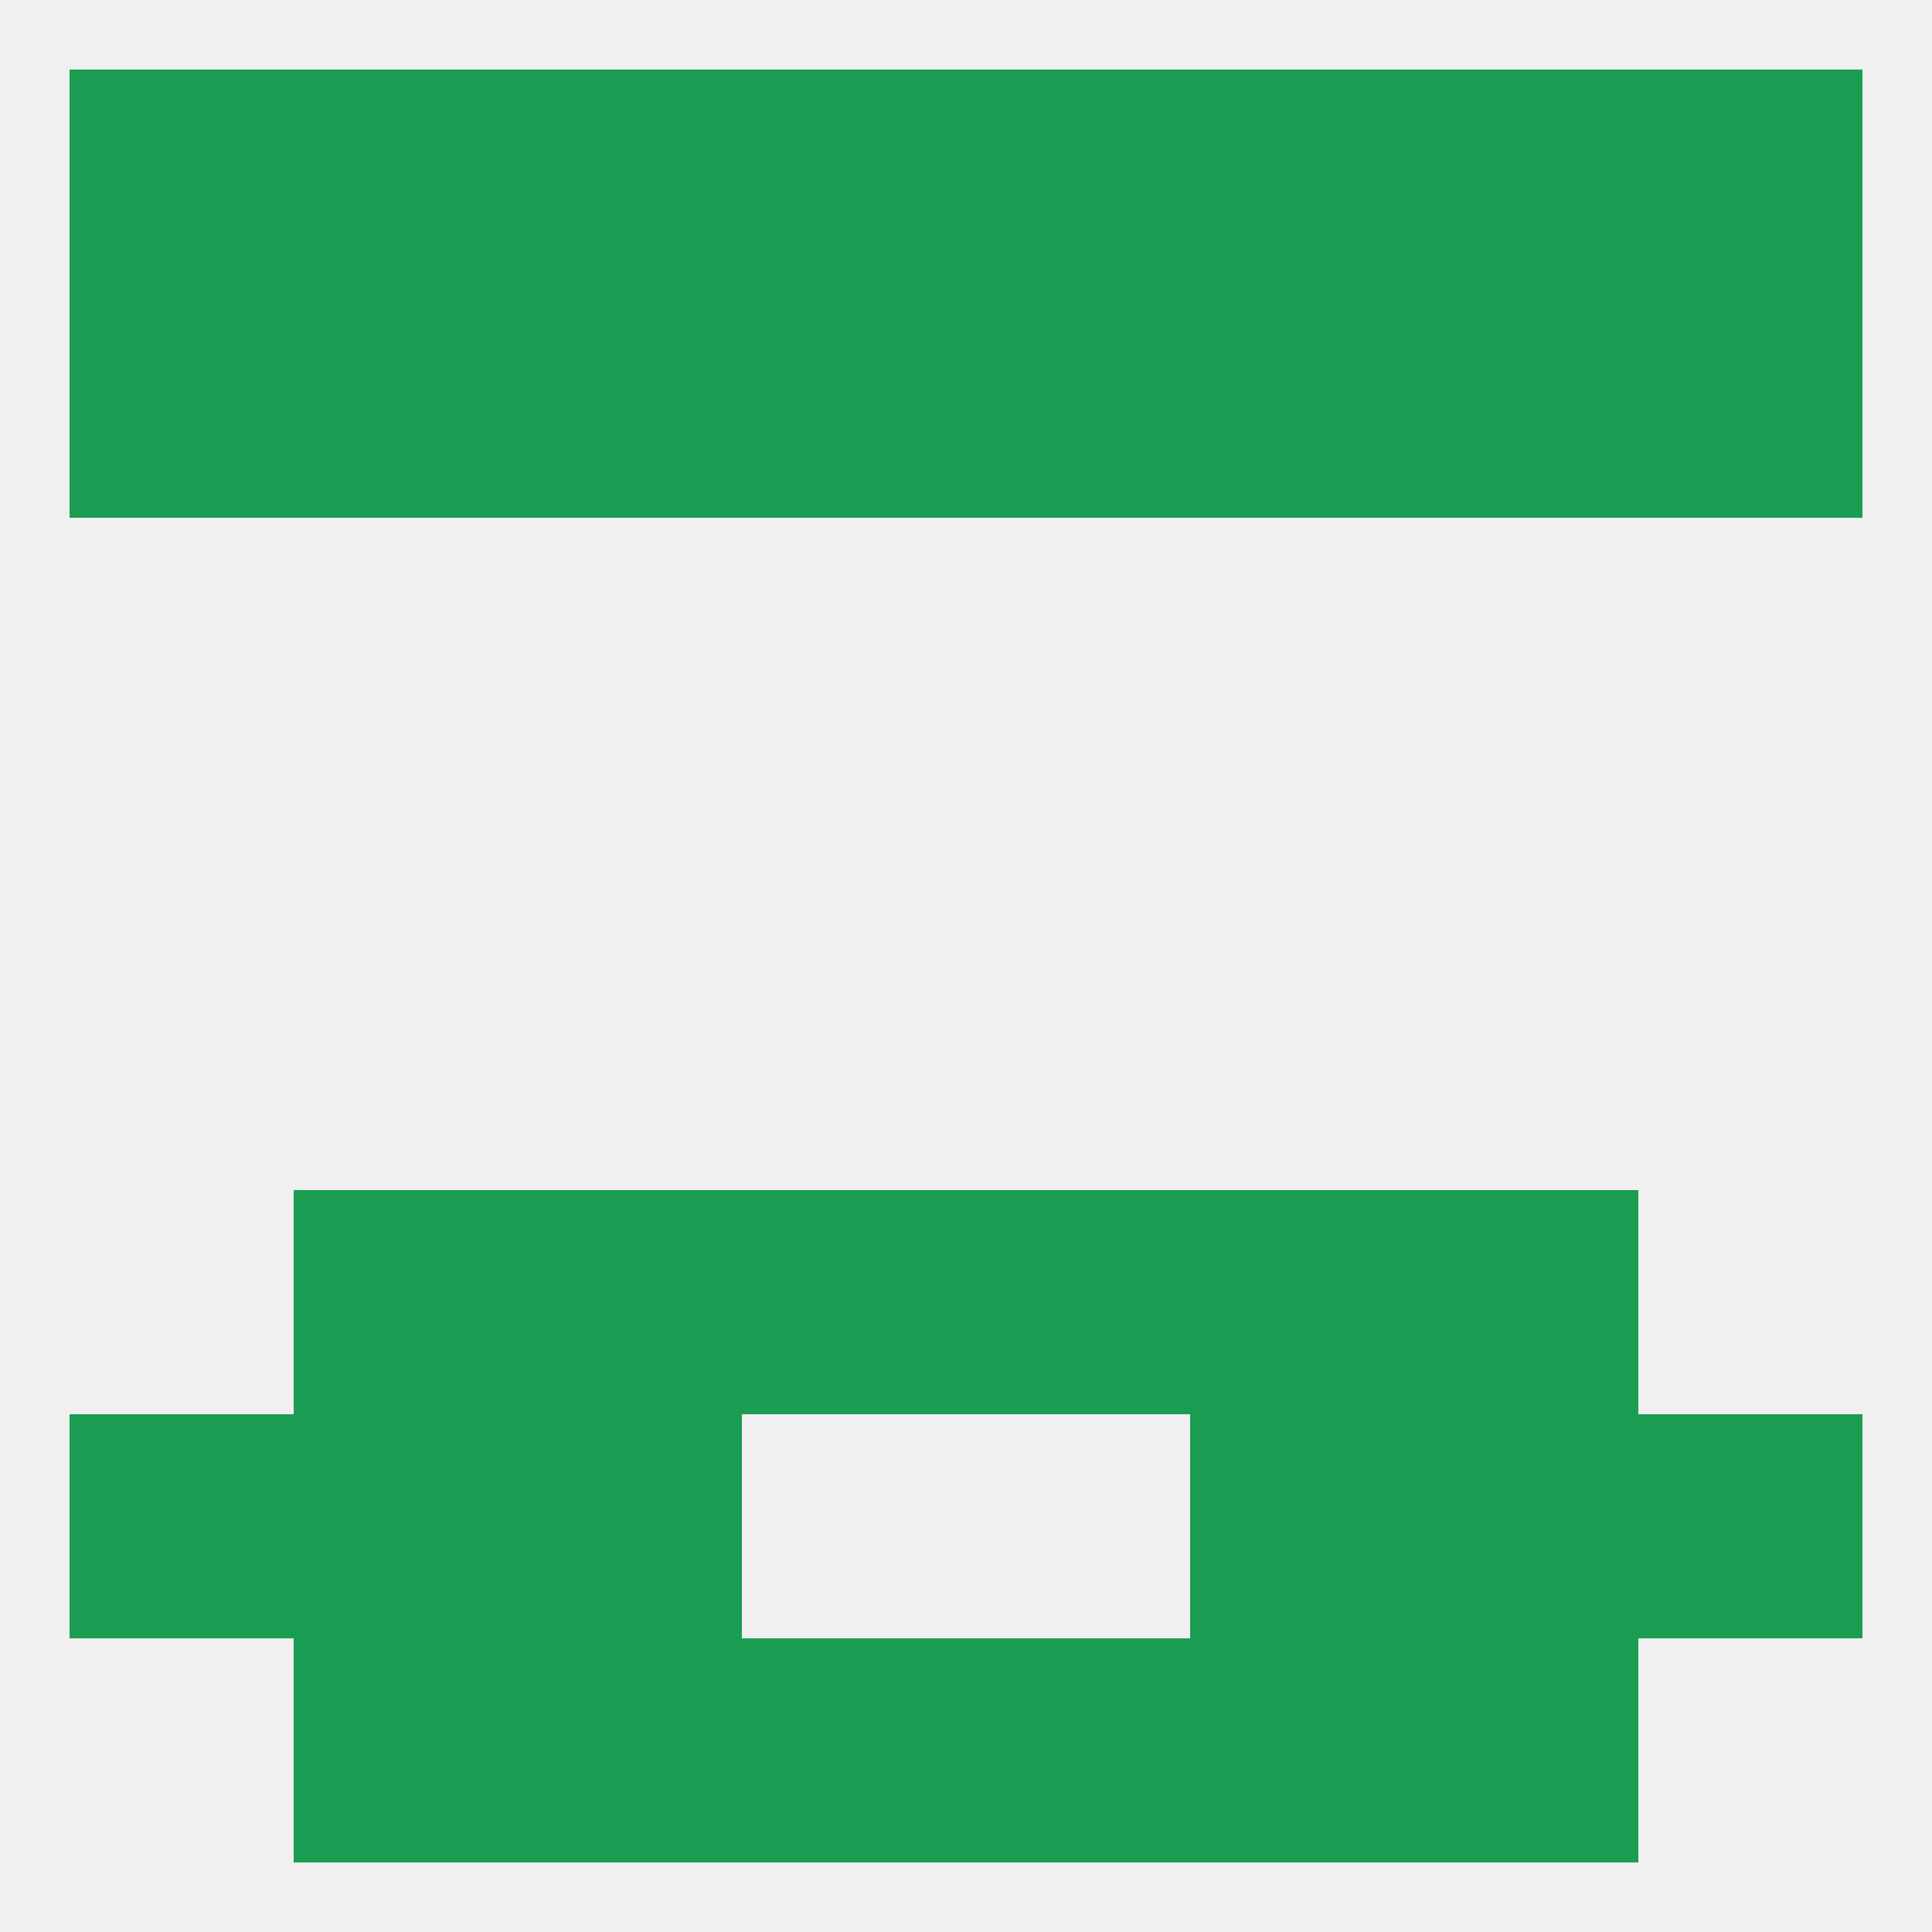
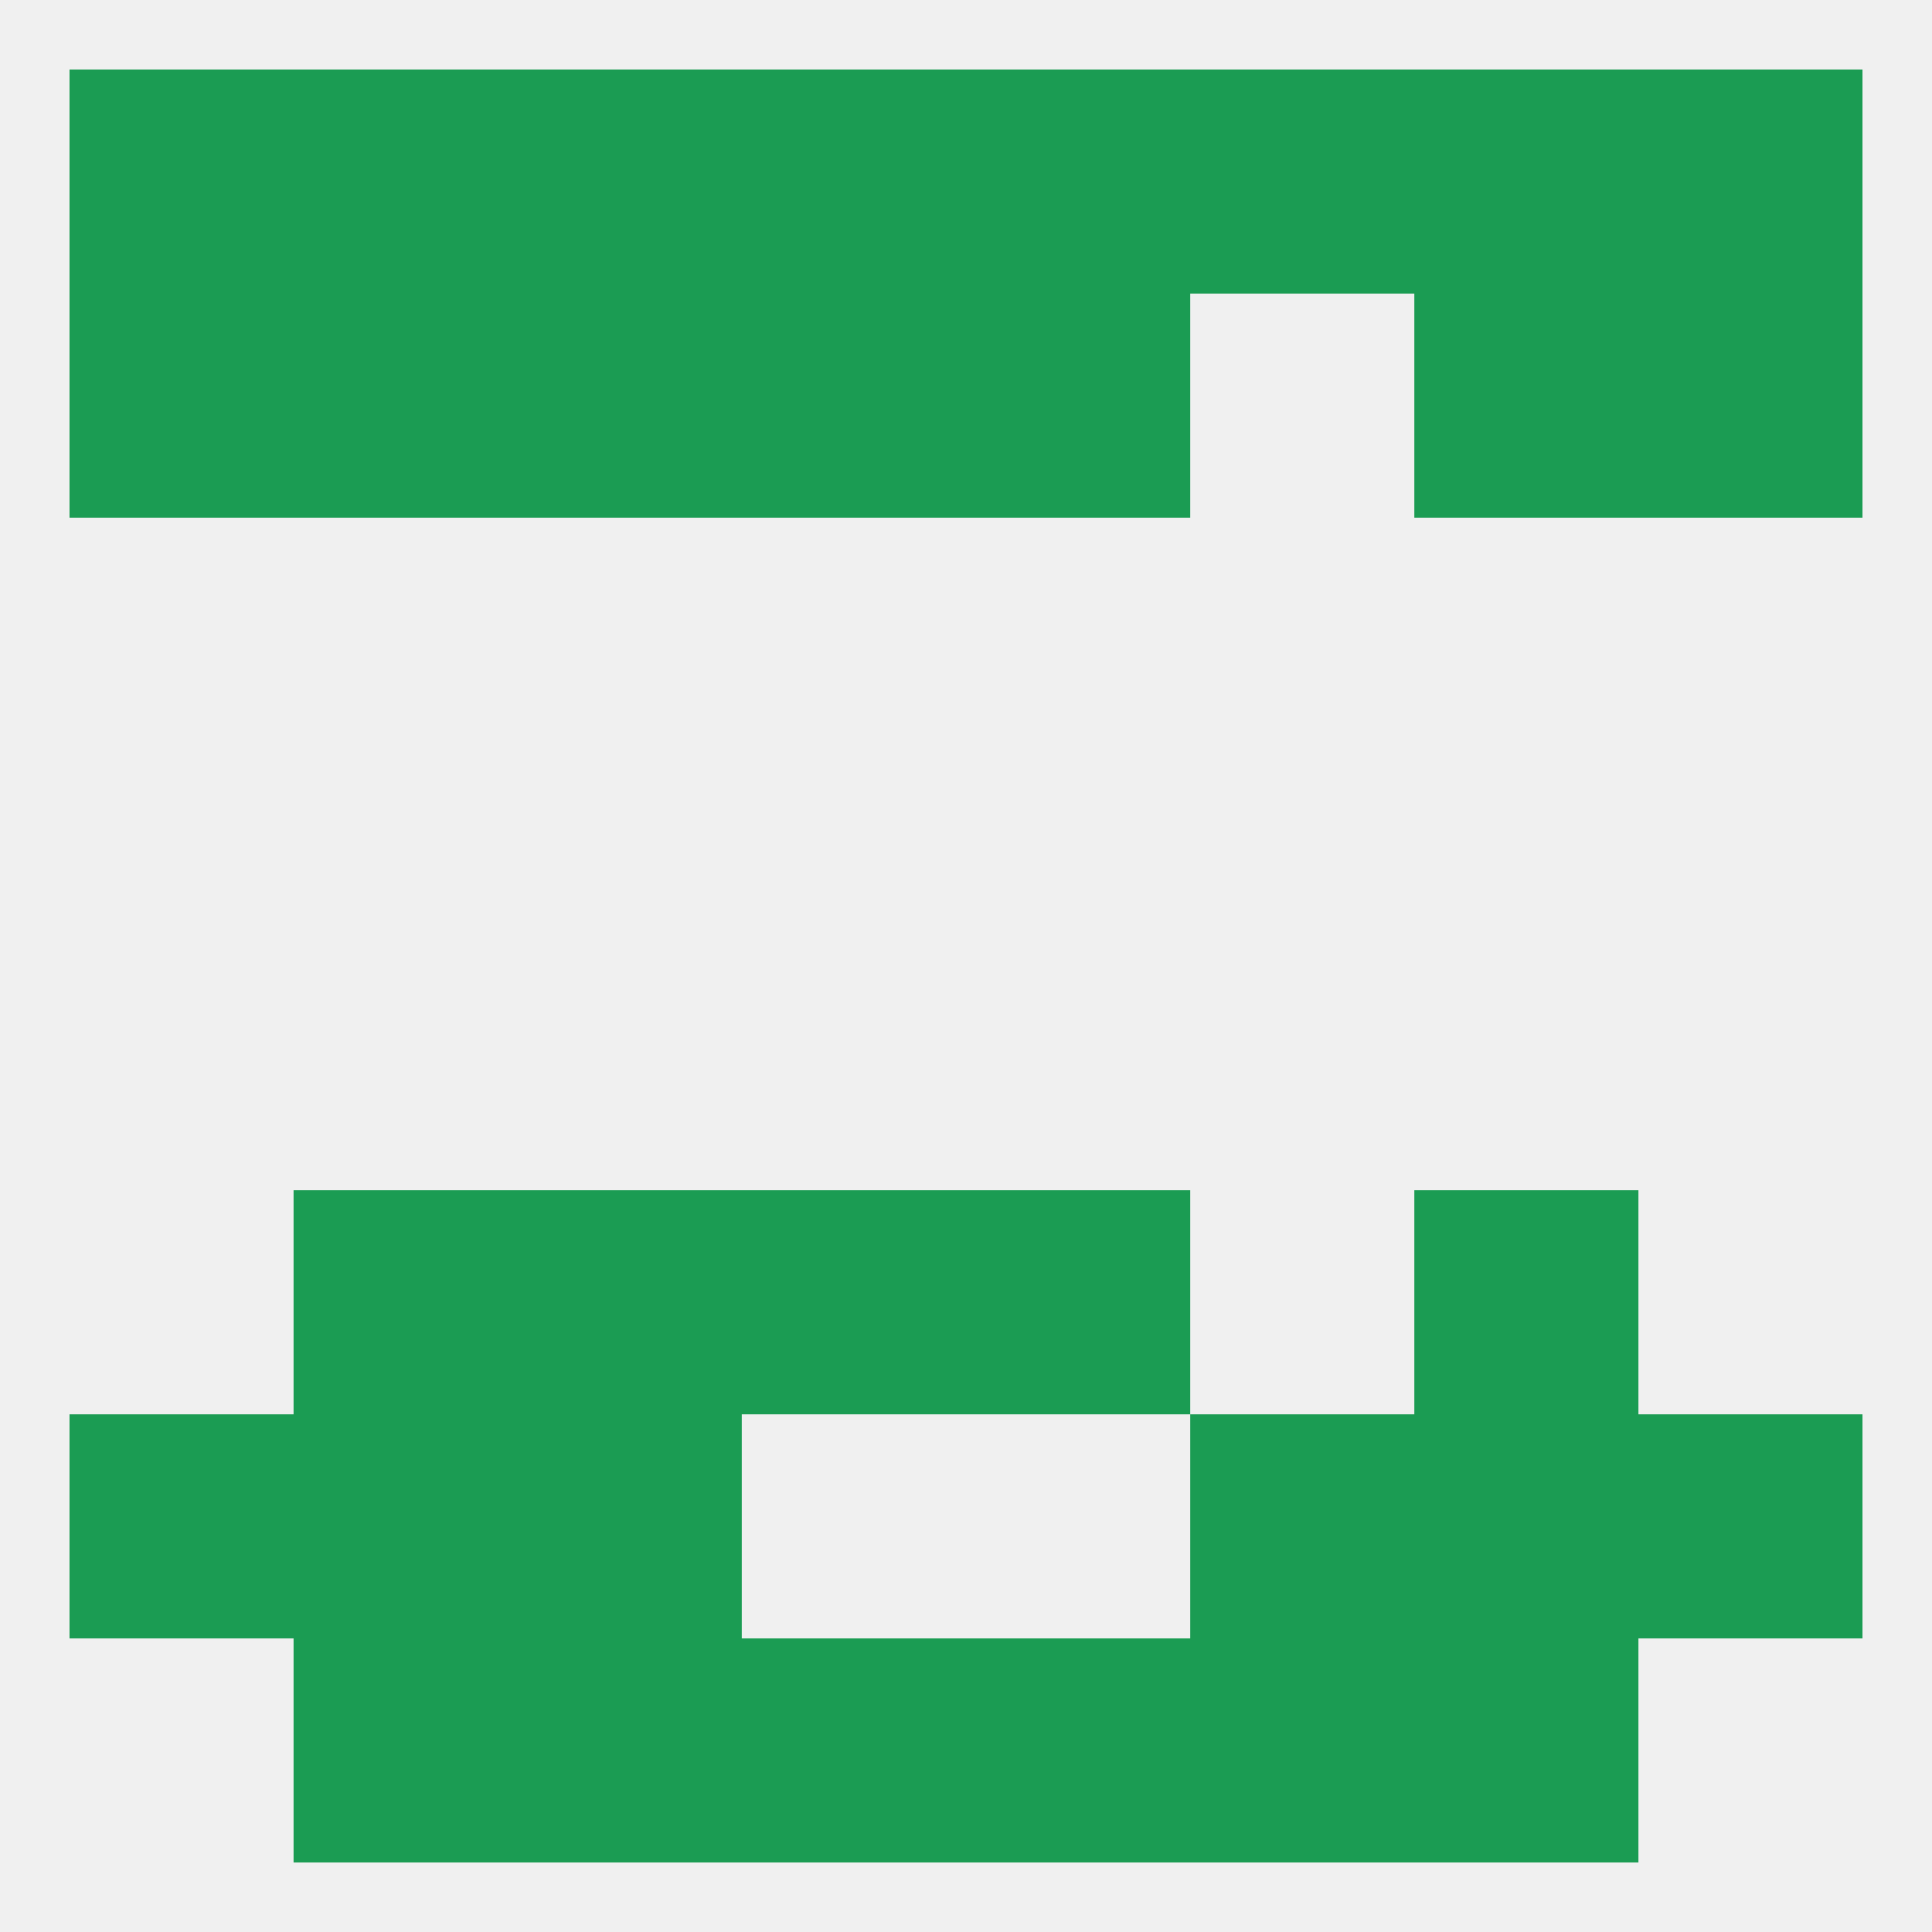
<svg xmlns="http://www.w3.org/2000/svg" version="1.1" baseprofile="full" width="250" height="250" viewBox="0 0 250 250">
  <rect width="100%" height="100%" fill="rgba(240,240,240,255)" />
  <rect x="96" y="154" width="29" height="29" fill="rgba(27,156,83,255)" />
  <rect x="125" y="154" width="29" height="29" fill="rgba(27,156,83,255)" />
  <rect x="67" y="154" width="29" height="29" fill="rgba(27,156,83,255)" />
-   <rect x="154" y="154" width="29" height="29" fill="rgba(27,156,83,255)" />
  <rect x="38" y="154" width="29" height="29" fill="rgba(27,156,83,255)" />
  <rect x="183" y="154" width="29" height="29" fill="rgba(27,156,83,255)" />
  <rect x="38" y="183" width="29" height="29" fill="rgba(27,156,83,255)" />
  <rect x="183" y="183" width="29" height="29" fill="rgba(27,156,83,255)" />
  <rect x="9" y="183" width="29" height="29" fill="rgba(27,156,83,255)" />
  <rect x="212" y="183" width="29" height="29" fill="rgba(27,156,83,255)" />
  <rect x="67" y="183" width="29" height="29" fill="rgba(27,156,83,255)" />
  <rect x="154" y="183" width="29" height="29" fill="rgba(27,156,83,255)" />
  <rect x="125" y="212" width="29" height="29" fill="rgba(27,156,83,255)" />
  <rect x="38" y="212" width="29" height="29" fill="rgba(27,156,83,255)" />
  <rect x="183" y="212" width="29" height="29" fill="rgba(27,156,83,255)" />
  <rect x="67" y="212" width="29" height="29" fill="rgba(27,156,83,255)" />
  <rect x="154" y="212" width="29" height="29" fill="rgba(27,156,83,255)" />
  <rect x="96" y="212" width="29" height="29" fill="rgba(27,156,83,255)" />
  <rect x="96" y="9" width="29" height="29" fill="rgba(27,156,83,255)" />
  <rect x="125" y="9" width="29" height="29" fill="rgba(27,156,83,255)" />
  <rect x="67" y="9" width="29" height="29" fill="rgba(27,156,83,255)" />
  <rect x="154" y="9" width="29" height="29" fill="rgba(27,156,83,255)" />
  <rect x="38" y="9" width="29" height="29" fill="rgba(27,156,83,255)" />
  <rect x="183" y="9" width="29" height="29" fill="rgba(27,156,83,255)" />
  <rect x="9" y="9" width="29" height="29" fill="rgba(27,156,83,255)" />
  <rect x="212" y="9" width="29" height="29" fill="rgba(27,156,83,255)" />
  <rect x="38" y="38" width="29" height="29" fill="rgba(27,156,83,255)" />
  <rect x="183" y="38" width="29" height="29" fill="rgba(27,156,83,255)" />
  <rect x="9" y="38" width="29" height="29" fill="rgba(27,156,83,255)" />
  <rect x="212" y="38" width="29" height="29" fill="rgba(27,156,83,255)" />
  <rect x="96" y="38" width="29" height="29" fill="rgba(27,156,83,255)" />
  <rect x="125" y="38" width="29" height="29" fill="rgba(27,156,83,255)" />
  <rect x="67" y="38" width="29" height="29" fill="rgba(27,156,83,255)" />
-   <rect x="154" y="38" width="29" height="29" fill="rgba(27,156,83,255)" />
</svg>